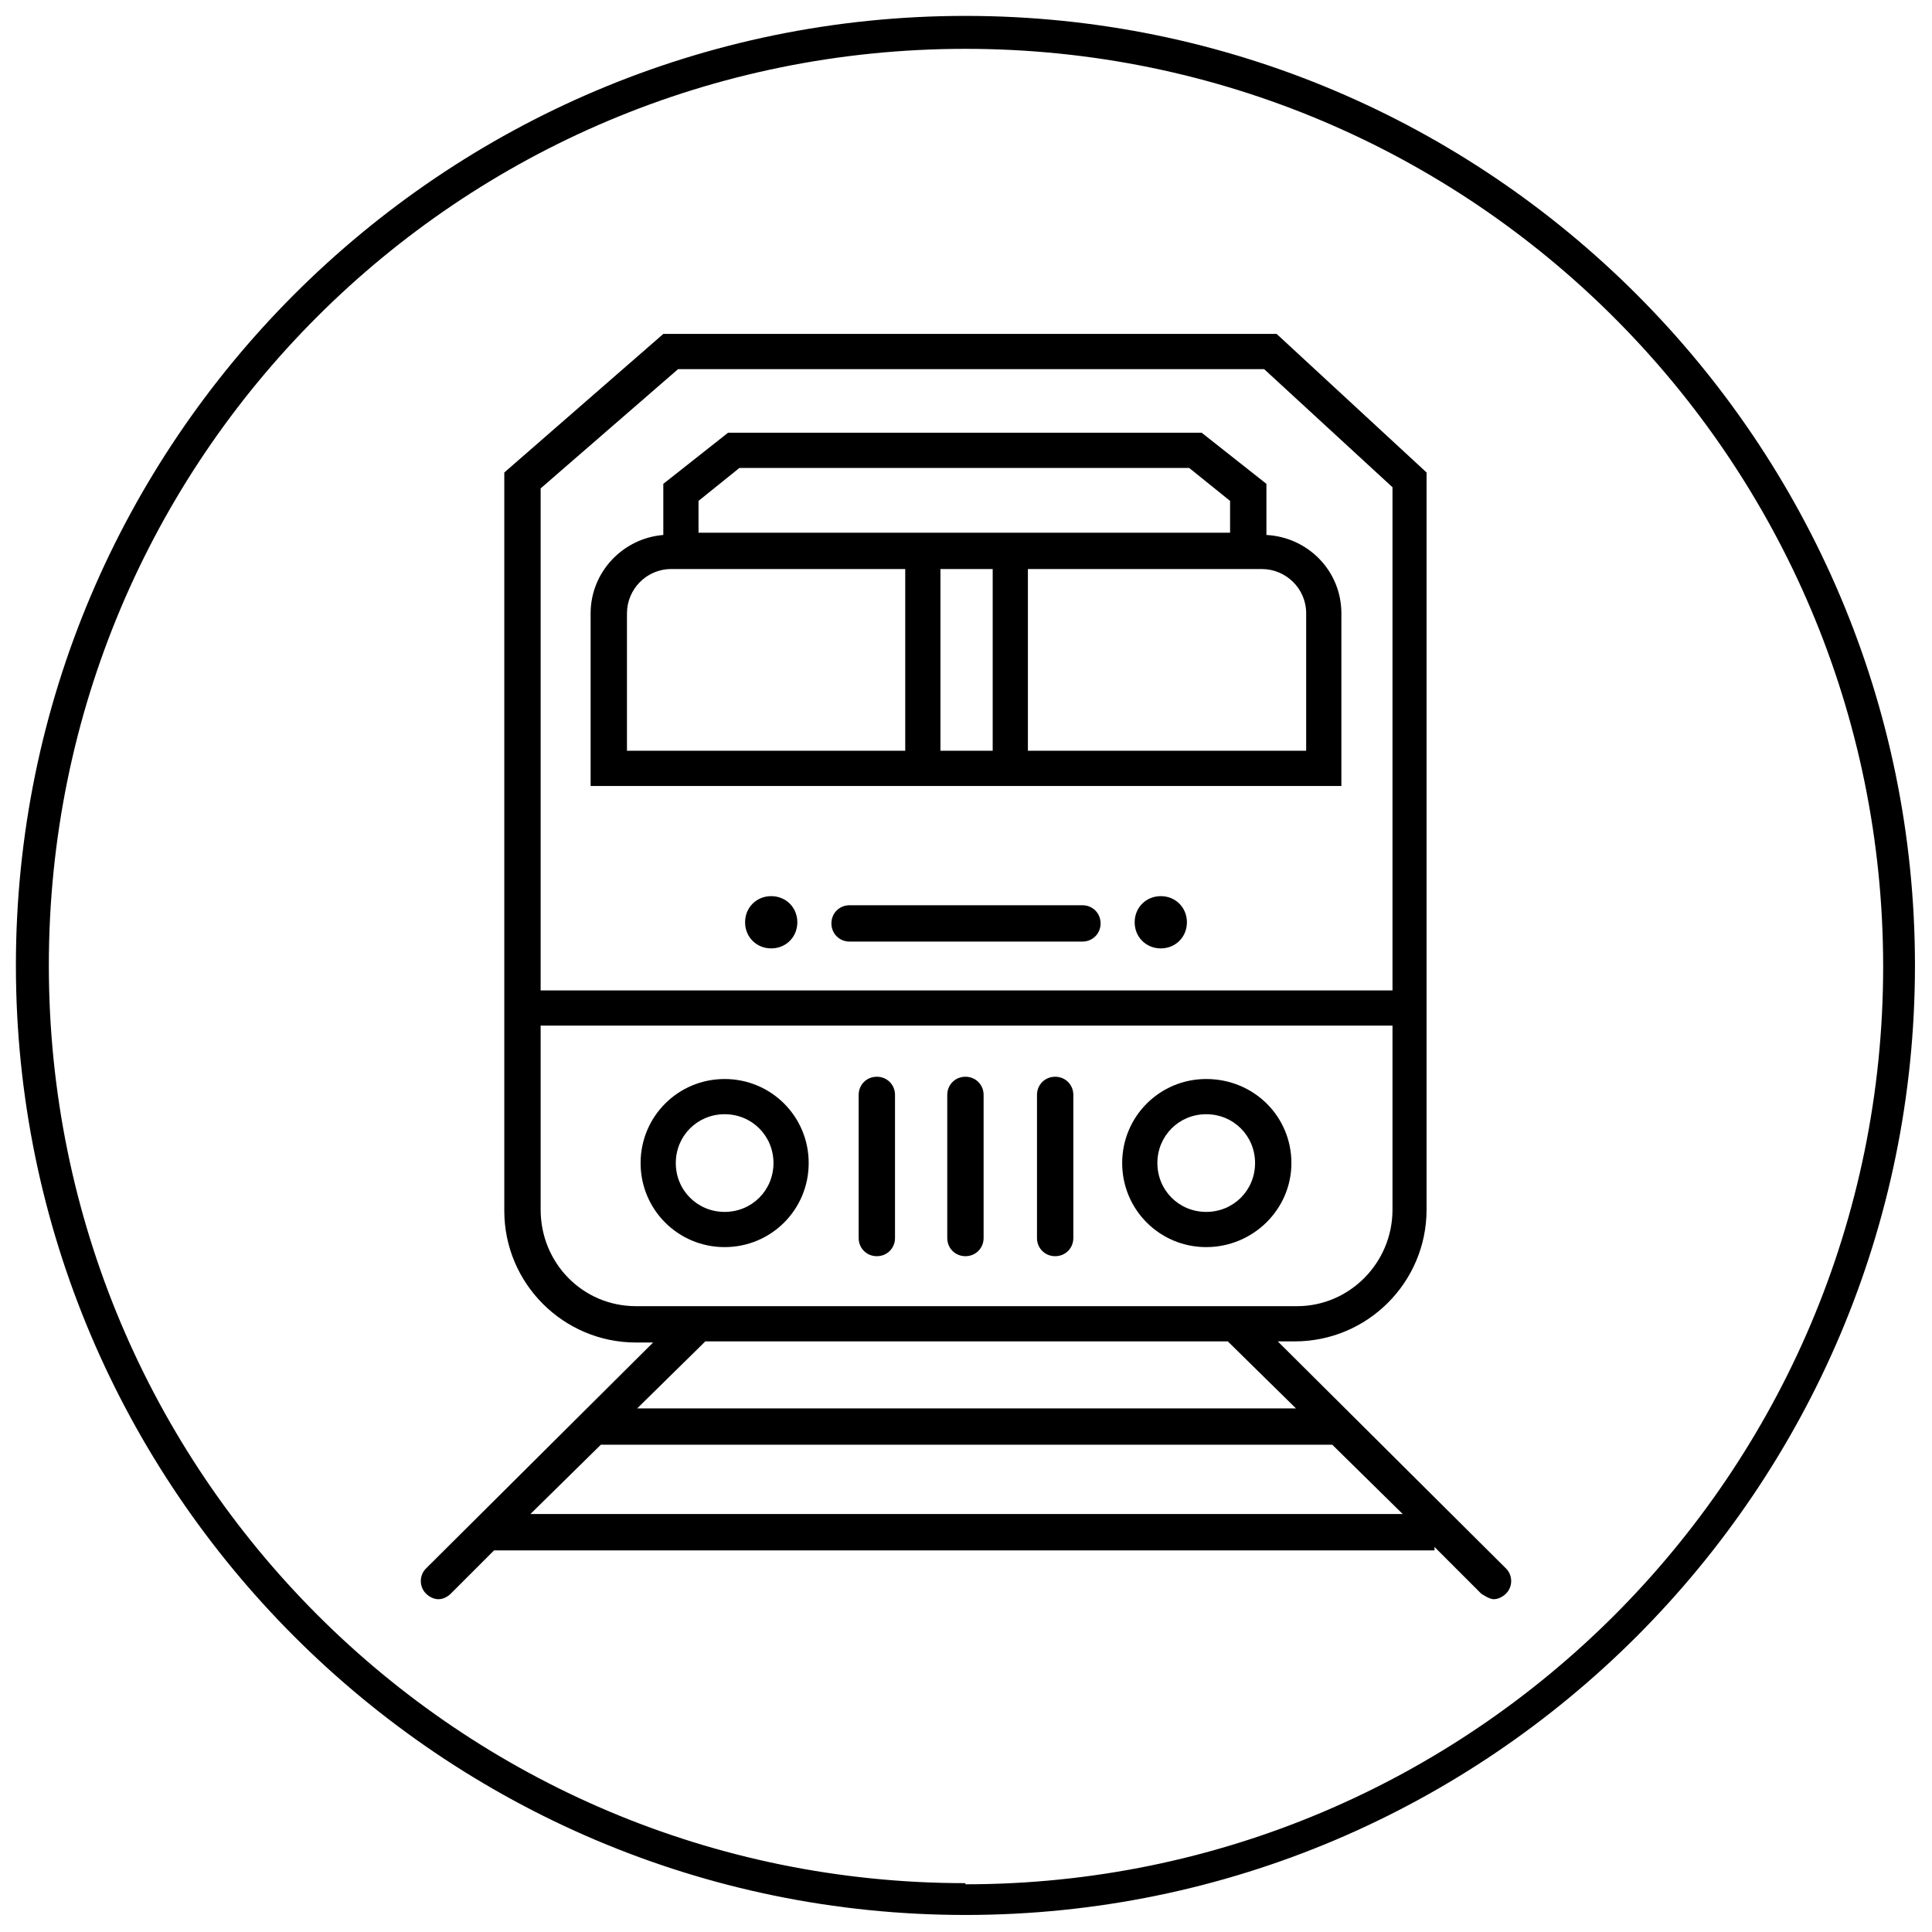
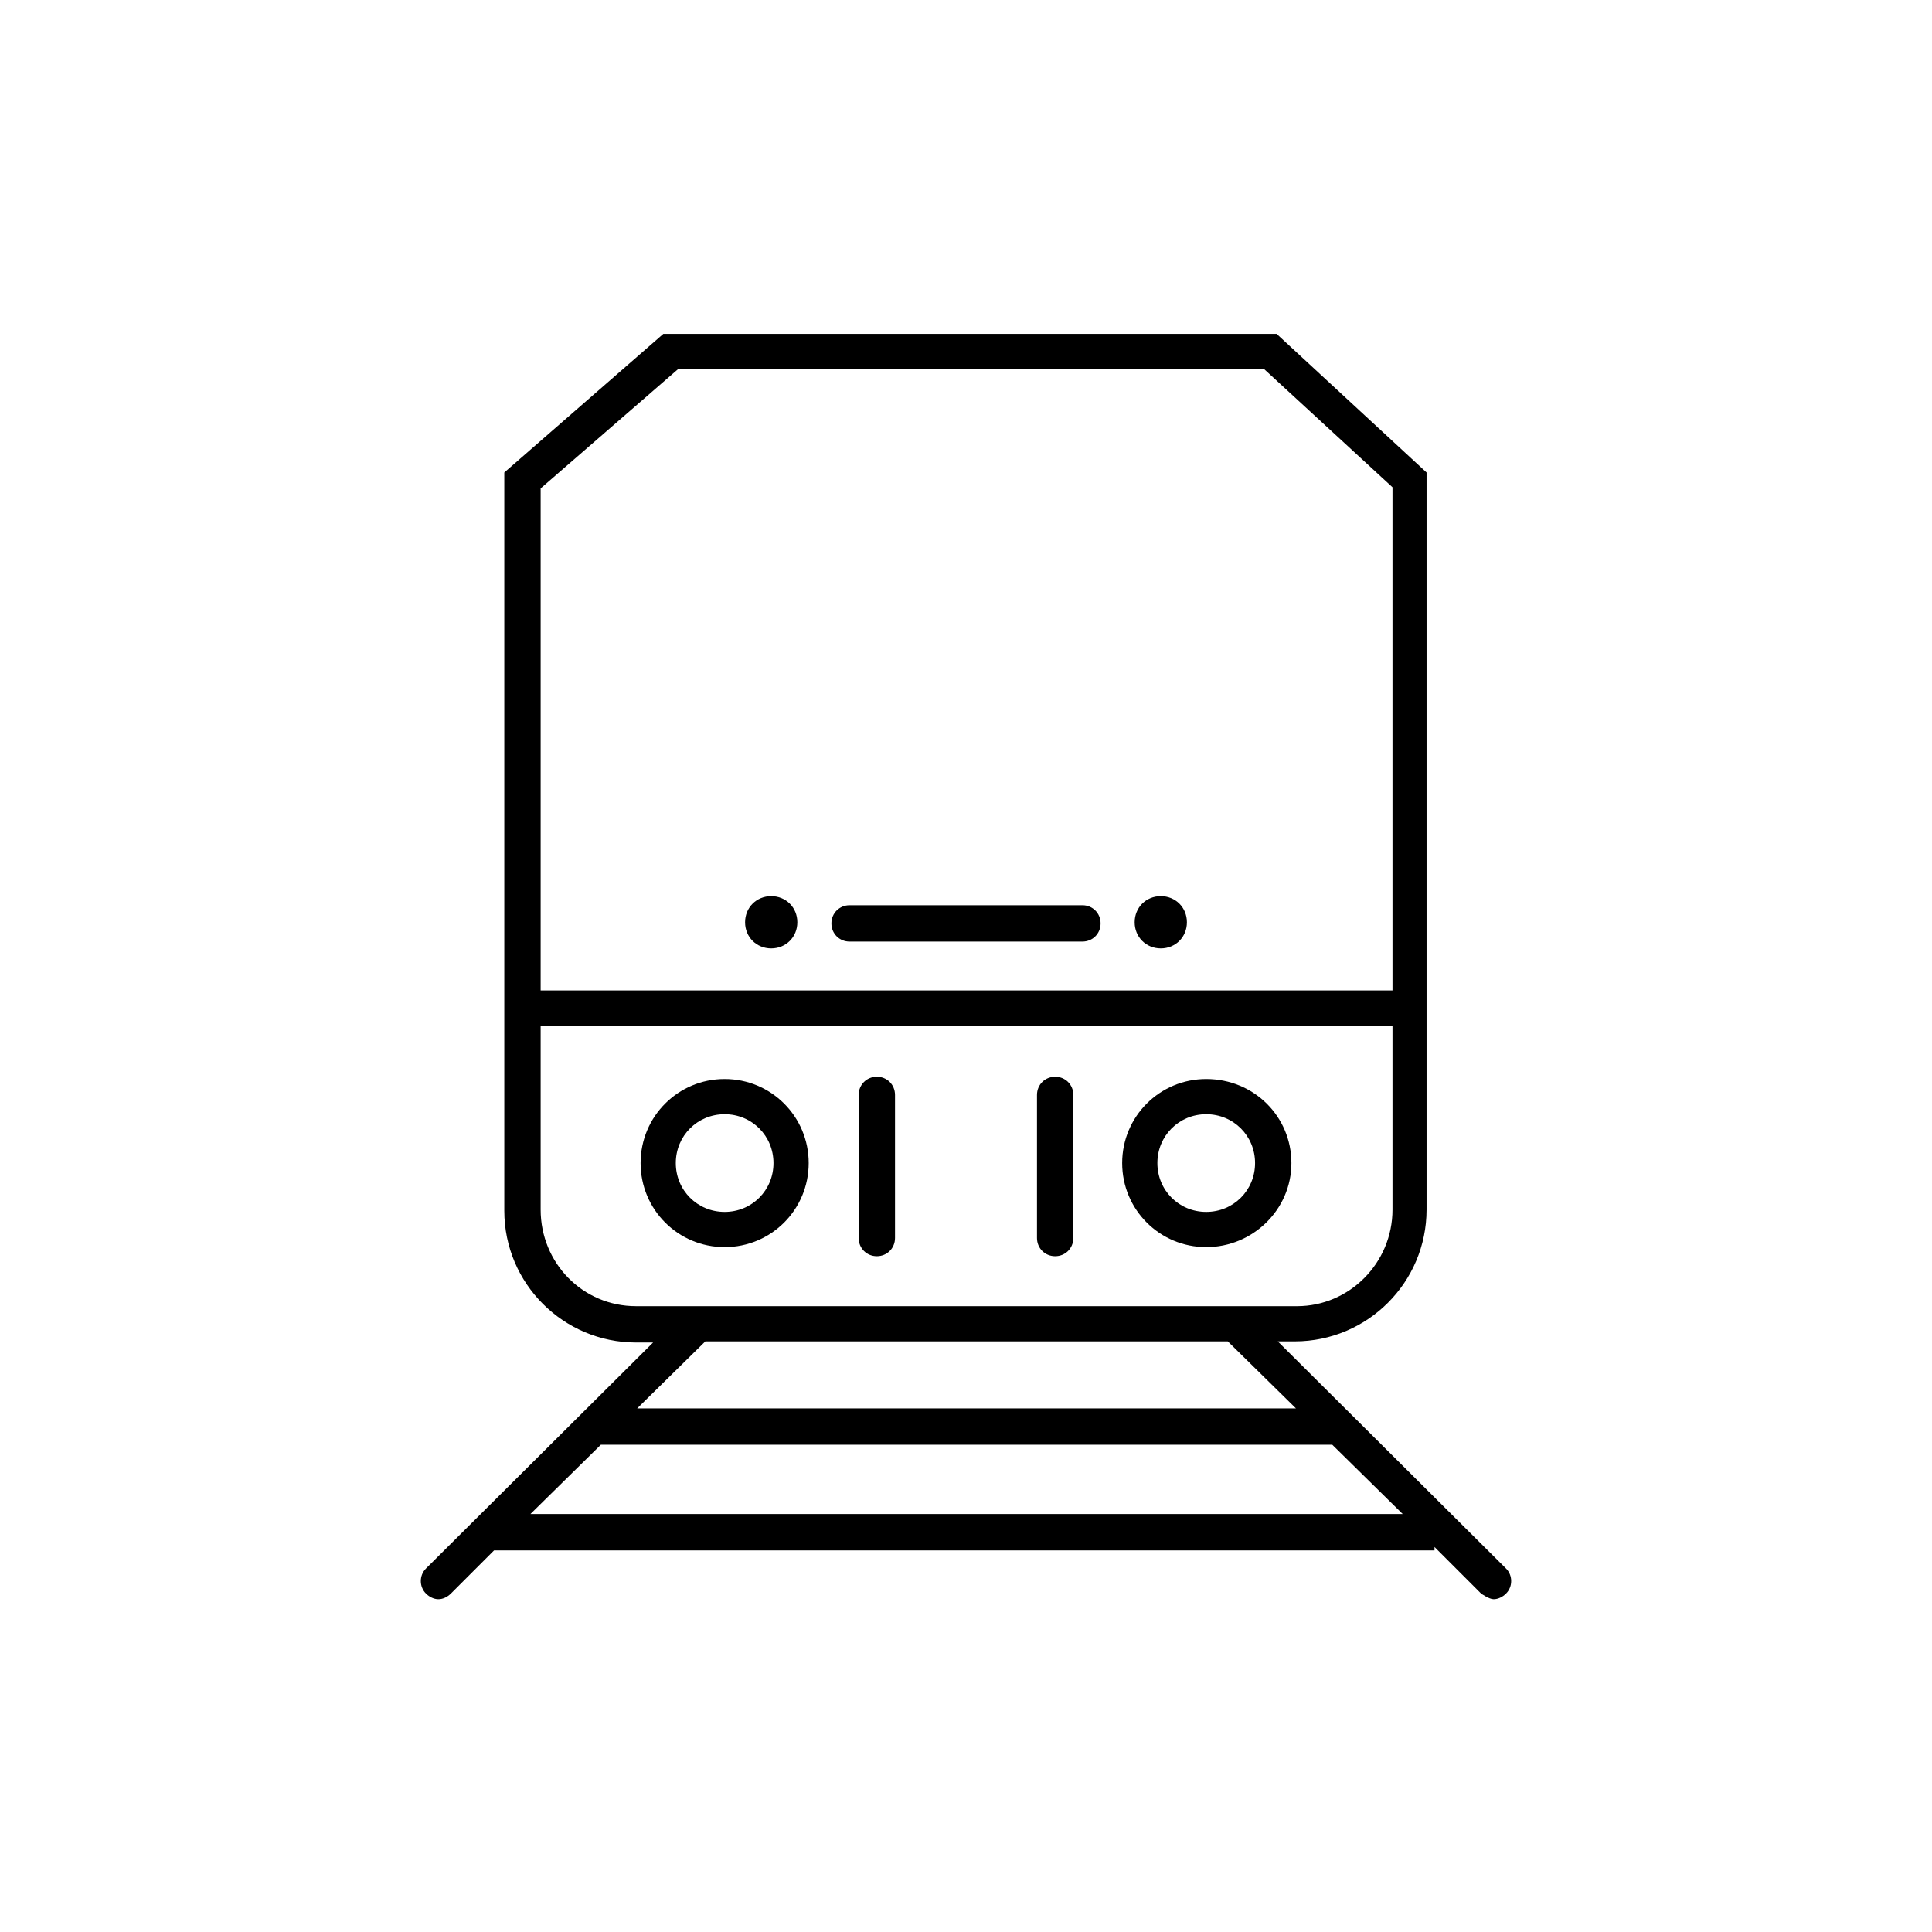
<svg xmlns="http://www.w3.org/2000/svg" id="a" viewBox="0 0 17.01 17.01">
  <defs>
    <style>.b{fill:#000;stroke-width:0px;}</style>
  </defs>
-   <path class="b" d="M8.5.14C3.89.14.14,3.89.14,8.5s3.75,8.36,8.36,8.36,8.36-3.75,8.36-8.36S13.11.14,8.5.14ZM8.5,16.58C4.04,16.58.43,12.97.43,8.5S4.04.43,8.5.43s8.08,3.62,8.08,8.08-3.62,8.08-8.08,8.08Z" />
  <path class="b" d="M9.29,9.48c-.09,0-.16.07-.16.16v1.26c0,.09.07.16.16.16s.16-.07.16-.16v-1.26c0-.09-.07-.16-.16-.16Z" />
-   <path class="b" d="M8.5,9.48c-.09,0-.16.07-.16.16v1.26c0,.09.07.16.16.16s.16-.07.16-.16v-1.26c0-.09-.07-.16-.16-.16Z" />
  <path class="b" d="M7.72,9.48c-.09,0-.16.07-.16.16v1.26c0,.09.07.16.16.16s.16-.07.16-.16v-1.26c0-.09-.07-.16-.16-.16Z" />
  <path class="b" d="M6.38,9.5c-.41,0-.74.33-.74.74s.33.74.74.74.74-.33.74-.74-.33-.74-.74-.74ZM6.38,10.67c-.24,0-.43-.19-.43-.43s.19-.43.43-.43.43.19.43.43-.19.43-.43.43Z" />
  <path class="b" d="M10.62,9.5c-.41,0-.74.33-.74.74s.33.74.74.74.75-.33.75-.74-.33-.74-.75-.74ZM10.62,10.67c-.24,0-.43-.19-.43-.43s.19-.43.43-.43.43.19.43.43-.19.43-.43.43Z" />
  <path class="b" d="M9.53,7.97h-2.05c-.09,0-.16.07-.16.16s.07.16.16.16h2.05c.09,0,.16-.07.16-.16s-.07-.16-.16-.16Z" />
  <path class="b" d="M6.79,7.89c-.13,0-.23.1-.23.23s.1.23.23.23.23-.1.23-.23-.1-.23-.23-.23Z" />
  <path class="b" d="M10.22,7.89c-.13,0-.23.1-.23.23s.1.23.23.23.23-.1.23-.23-.1-.23-.23-.23Z" />
-   <path class="b" d="M11.15,4.7v-.44l-.57-.45h-4.17l-.57.45v.45c-.36.03-.64.33-.64.69v1.52h6.61v-1.52c0-.37-.29-.67-.66-.69ZM6.15,4.41l.36-.29h3.96l.36.29v.28h-4.68v-.28ZM7.96,6.61h-2.44v-1.21c0-.21.17-.39.39-.39h2.06v1.6ZM8.74,6.61h-.46v-1.6h.46v1.6ZM11.49,6.61h-2.44v-1.6h2.06c.21,0,.39.17.39.39v1.21Z" />
  <path class="b" d="M11.25,11.81h.15c.64,0,1.16-.52,1.16-1.16v-6.49l-1.32-1.22h-5.4l-1.4,1.22v6.5c0,.64.52,1.16,1.16,1.16h.15l-2,1.99c-.06.06-.06.16,0,.22.03.03.07.05.11.05s.08-.02.11-.05l.38-.38h8.28v-.03l.41.41s.07.05.11.05.08-.02.11-.05c.06-.06.06-.16,0-.22l-2-1.99ZM4.76,4.3l1.21-1.05h5.16l1.13,1.04v4.43h-7.5v-4.42ZM5.6,11.5c-.47,0-.84-.38-.84-.85v-1.62h7.5v1.62c0,.47-.38.85-.84.85h-5.81ZM6.2,11.81h4.61l.6.59h-5.8l.6-.59ZM4.67,13.33l.62-.61h6.44l.62.61h-7.67Z" />
</svg>